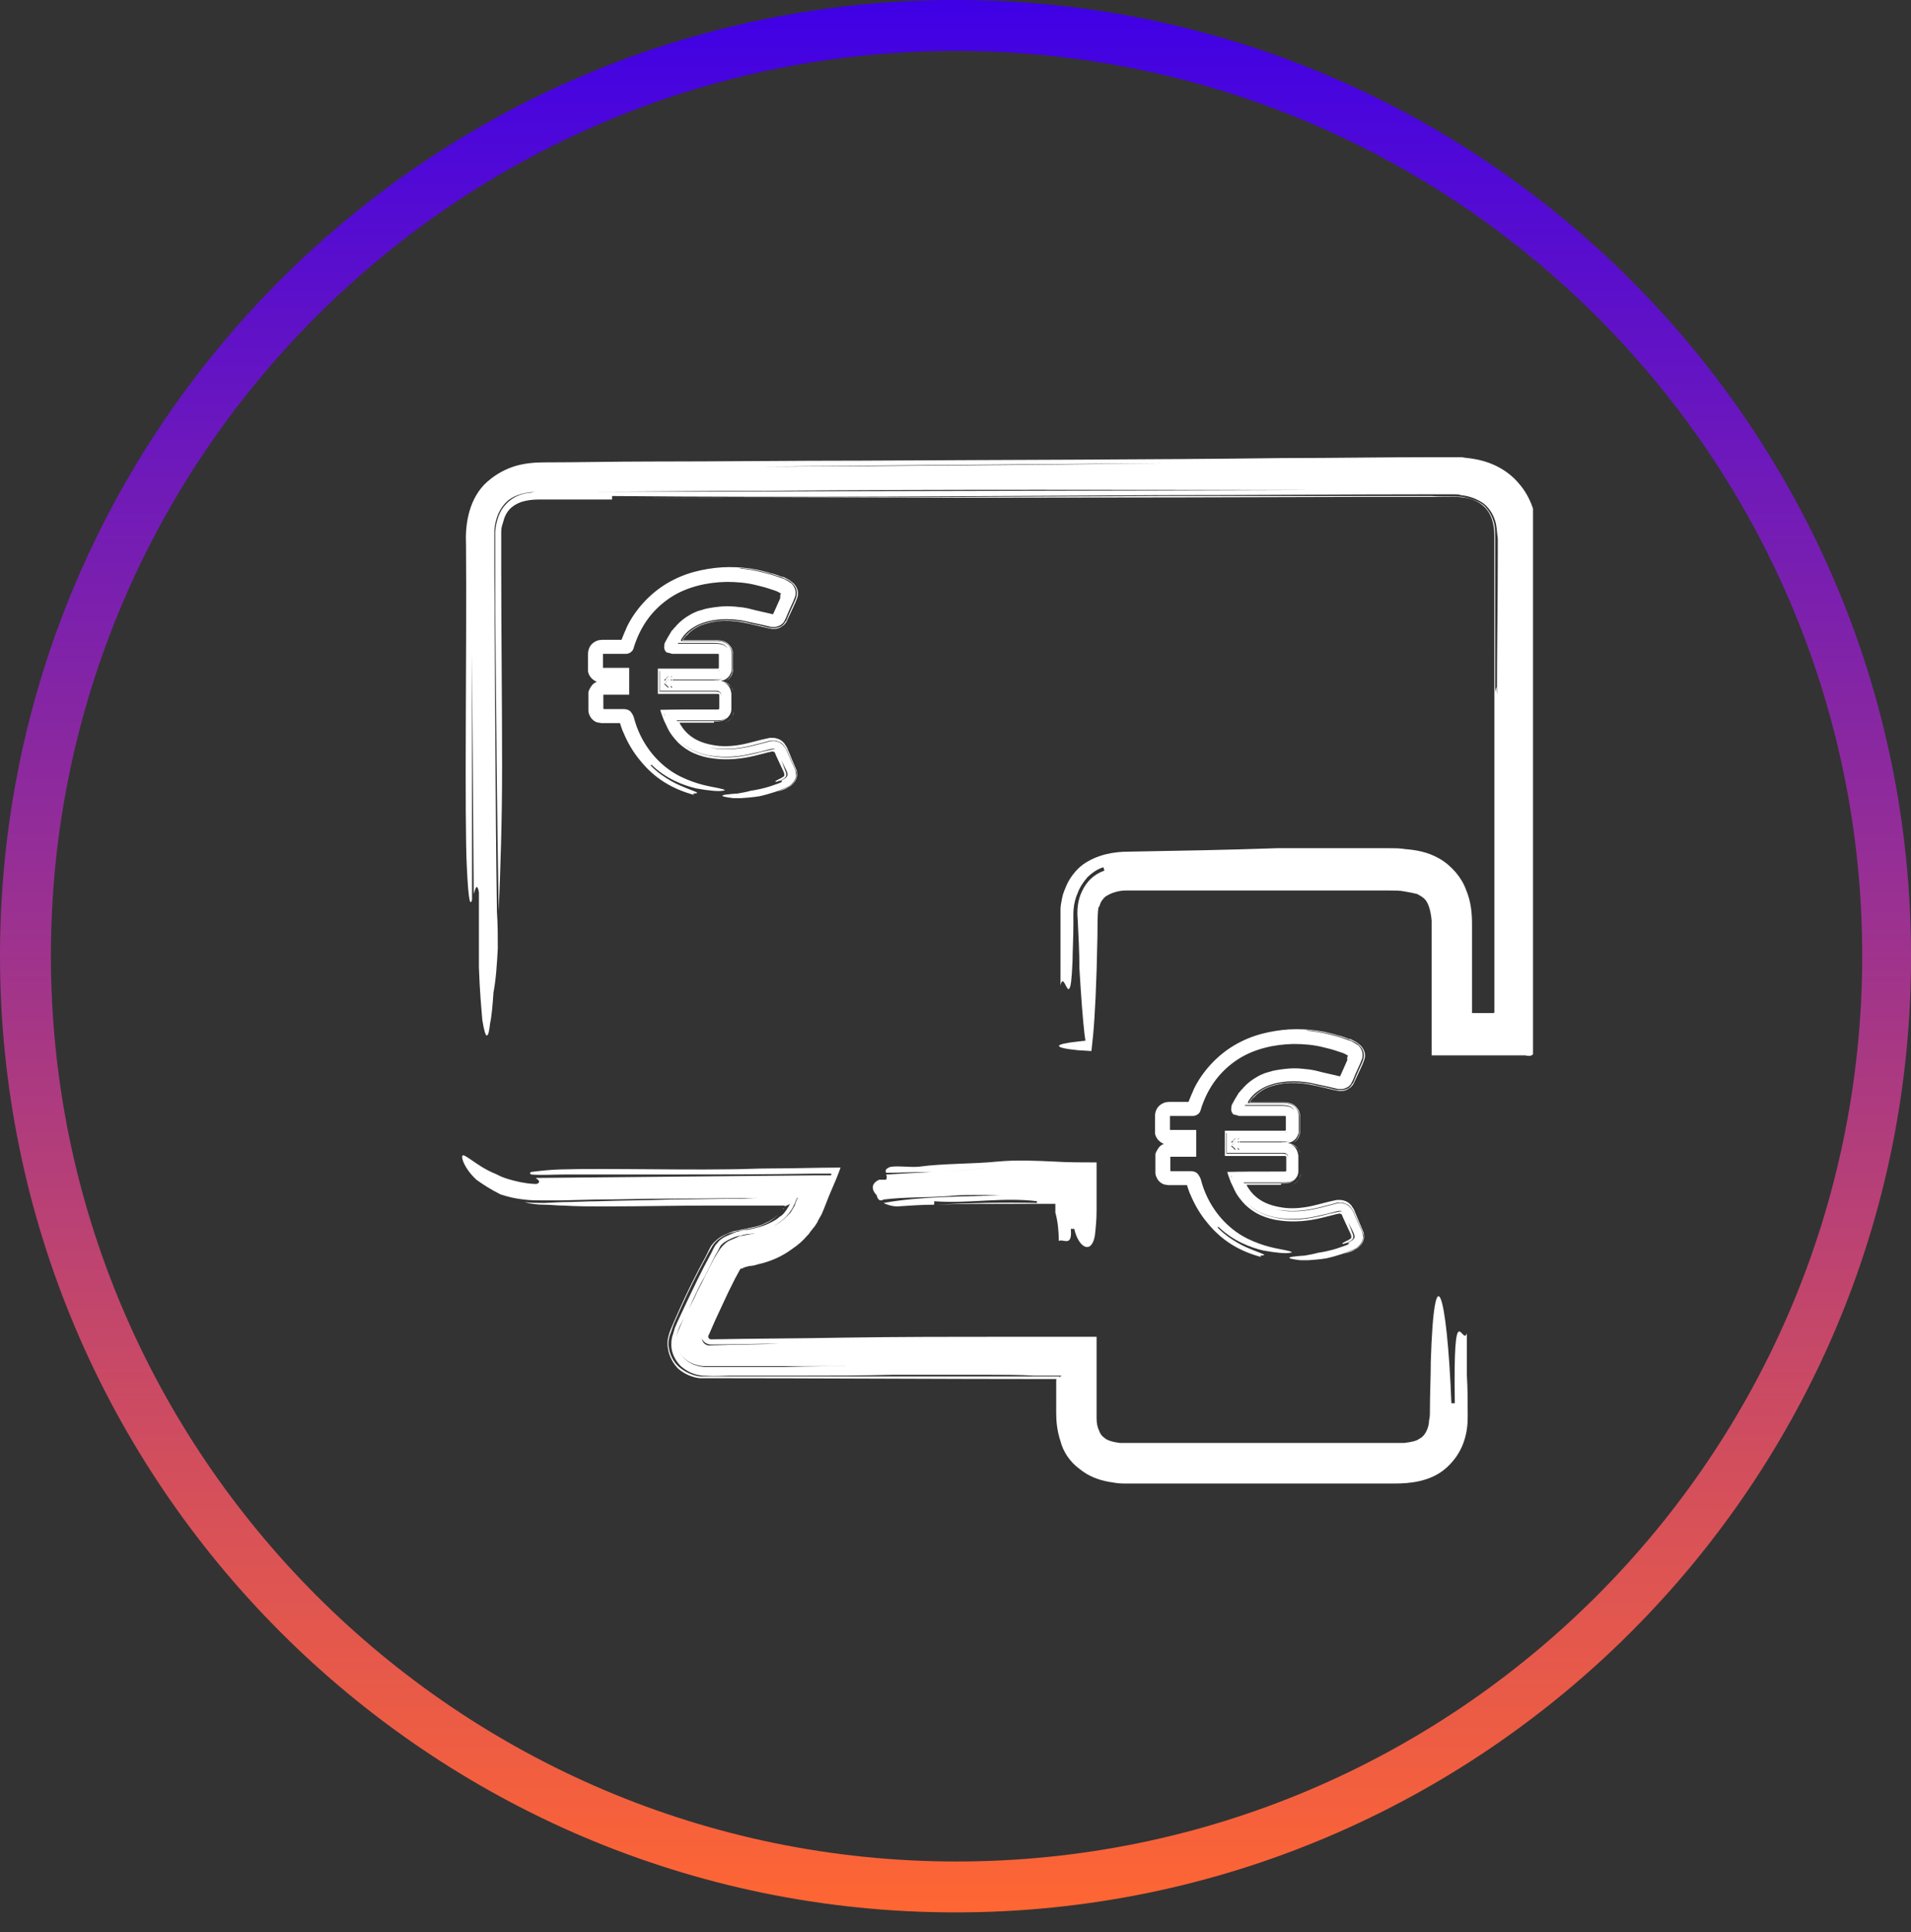
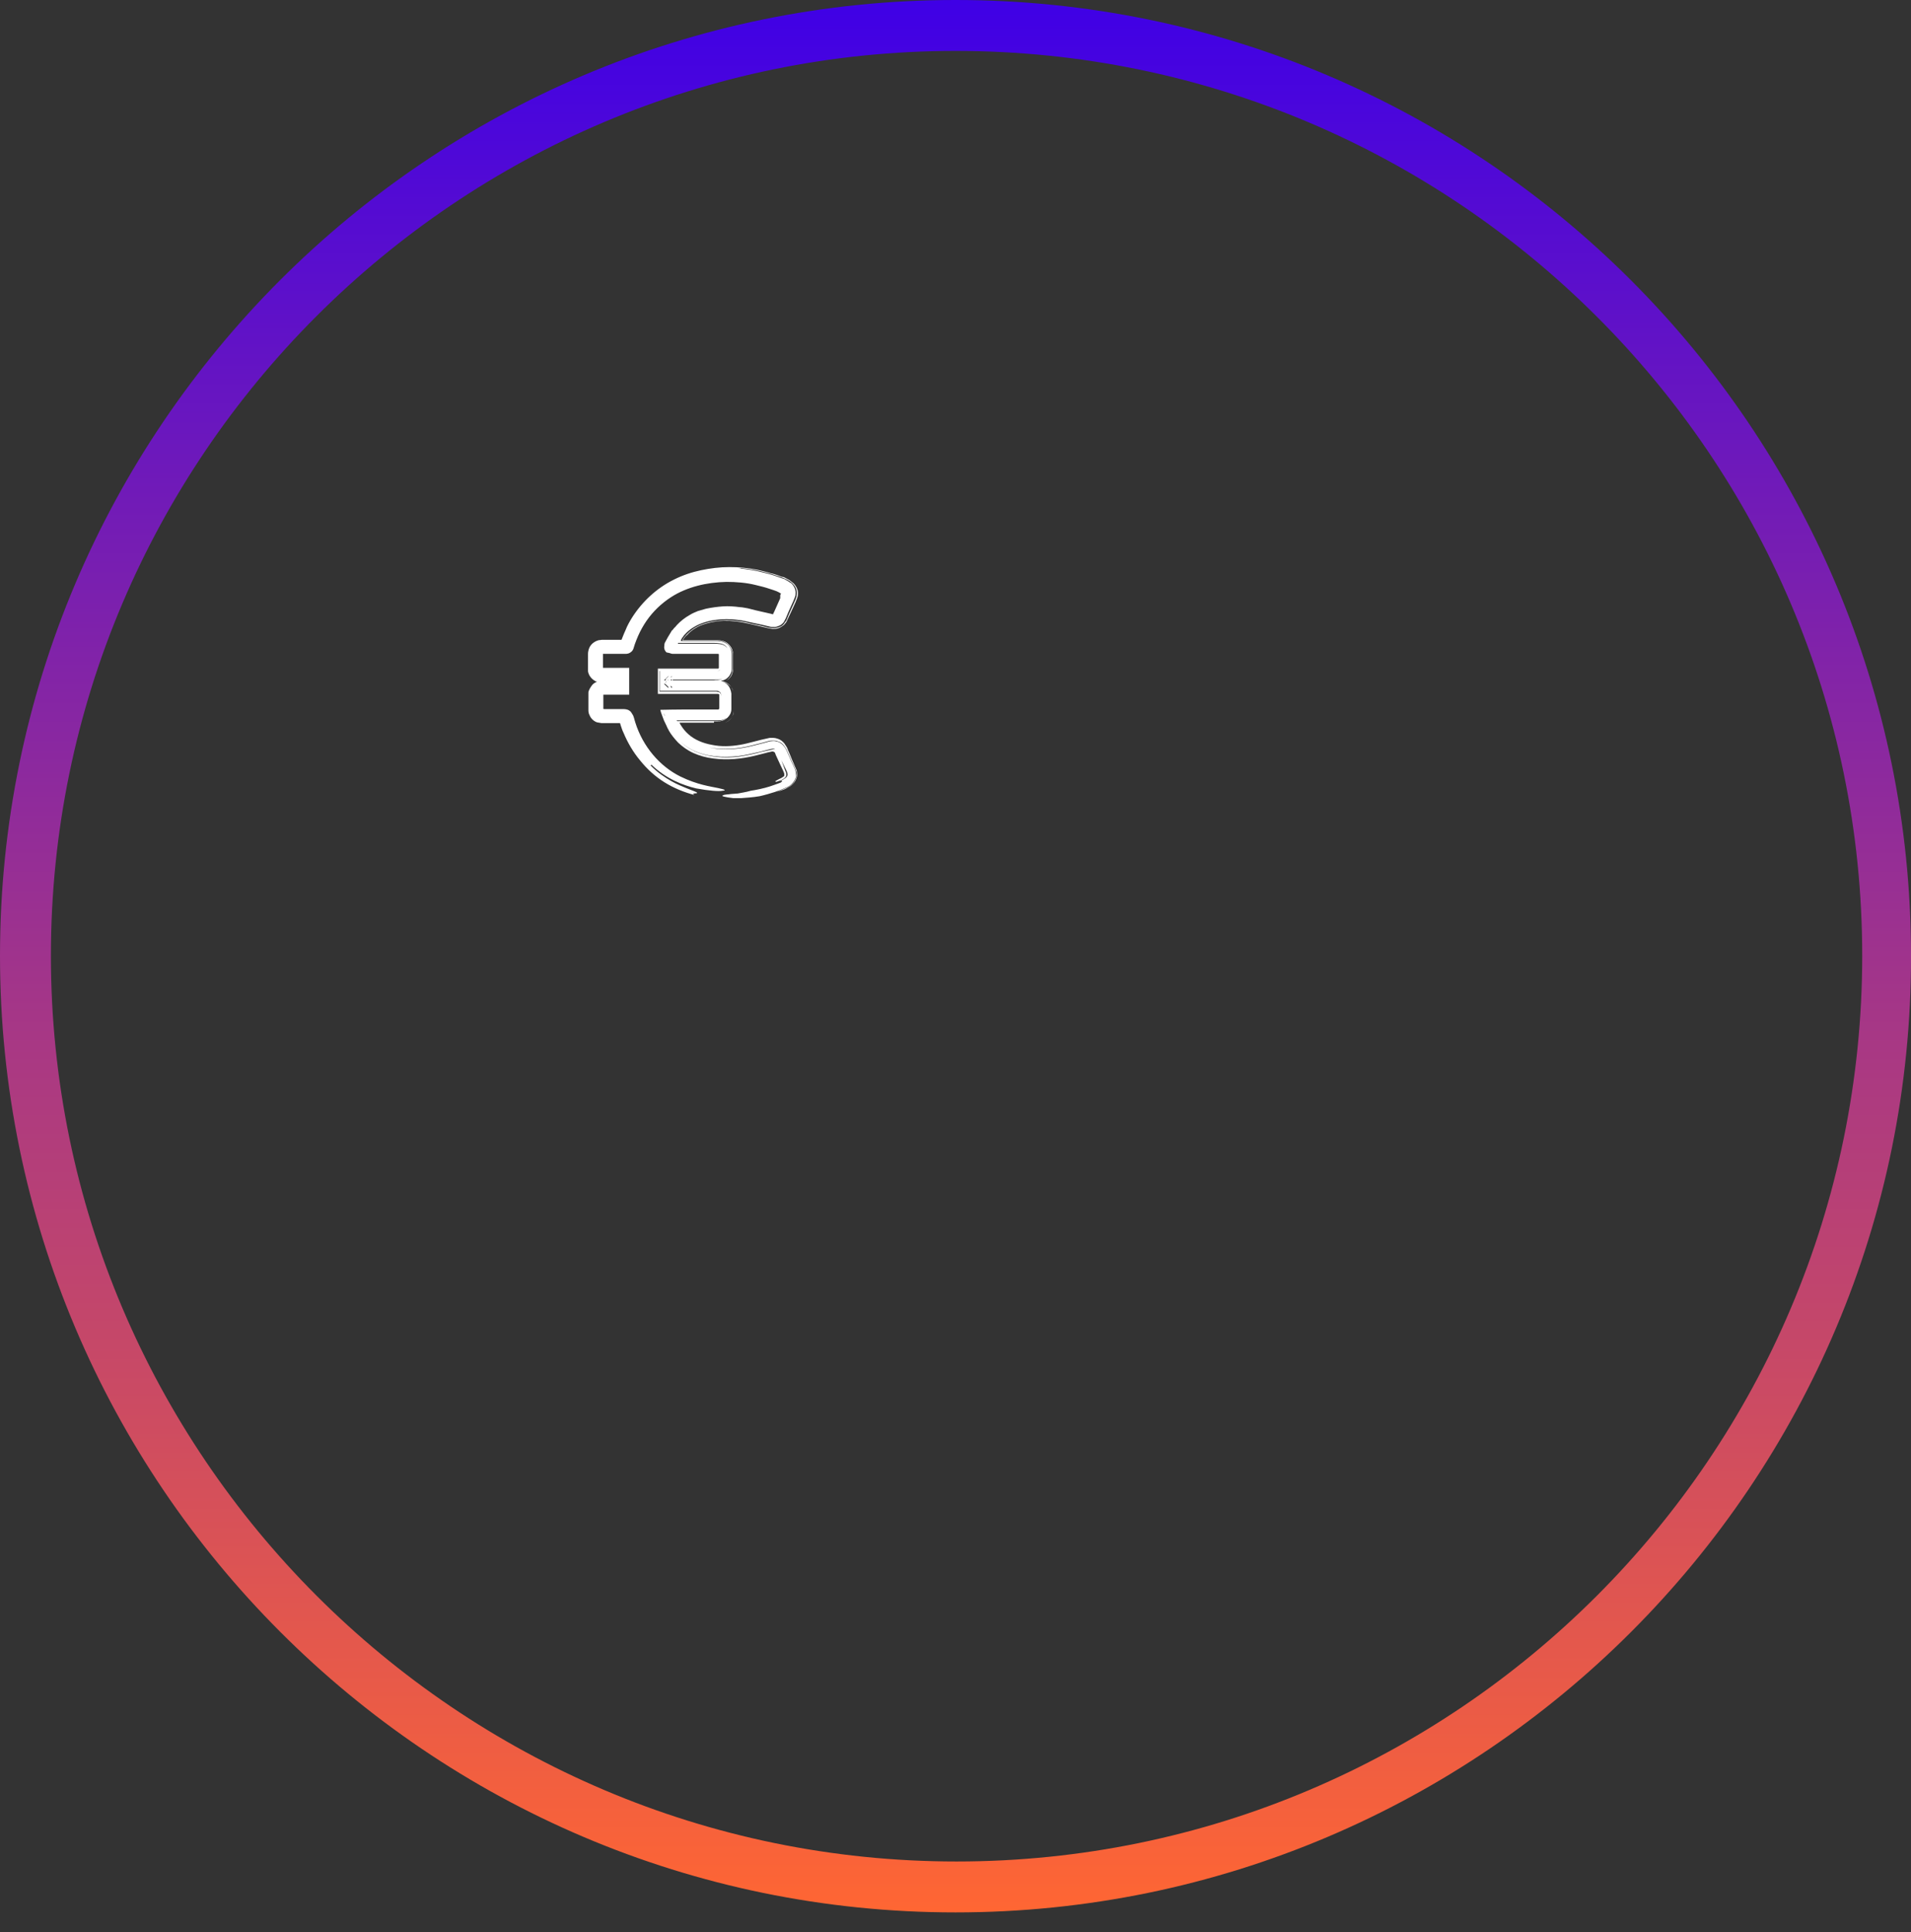
<svg xmlns="http://www.w3.org/2000/svg" width="91" height="92" viewBox="0 0 91 92" fill="none">
  <rect x="0" y="0" width="91" height="92" fill="#333333" stroke="none" />
  <path d="M45.5 91.05C20.402 91.05 0 70.598 0 45.5C0 20.402 20.402 0 45.5 0C70.598 0 91 20.402 91 45.5C91.05 70.598 70.598 91.05 45.5 91.05ZM45.5 2.424C21.765 2.424 2.424 21.765 2.424 45.5C2.424 69.235 21.765 88.626 45.55 88.626C69.336 88.626 88.677 69.285 88.677 45.5C88.677 21.715 69.285 2.424 45.5 2.424Z" fill="url(#paint0_linear_448_2857)" />
  <g clip-path="url(#clip0_448_2857)">
    <path d="M23.827 56.863C24.195 56.986 24.564 57.068 24.932 57.109C25.259 57.151 25.586 57.151 25.873 57.151H26.732L28.45 57.109C29.596 57.109 30.741 57.068 31.886 57.068C33.85 57.068 35.895 57.027 37.941 57.027H37.982V57.068L37.941 57.109L37.9 57.233C37.859 57.315 37.859 57.397 37.818 57.438C37.777 57.52 37.736 57.562 37.696 57.644C37.655 57.726 37.614 57.767 37.491 57.89C37.041 58.342 36.468 58.63 35.773 58.753L35.568 58.794C35.486 58.794 35.405 58.836 35.323 58.836C35.241 58.836 35.159 58.877 35.077 58.918C34.995 58.959 34.873 59 34.791 59.041C34.586 59.123 34.423 59.288 34.3 59.452L34.136 59.699L34.014 59.904C33.727 60.438 33.482 60.973 33.196 61.507C33.073 61.794 32.95 62.041 32.786 62.329L32.582 62.74L32.459 62.986C32.418 63.068 32.377 63.192 32.336 63.274C32.132 63.685 32.173 64.137 32.418 64.466C32.664 64.836 33.073 65 33.482 65.041H33.809H33.973H34.096H34.586H35.527C36.141 65.041 36.795 65.041 37.409 65.041C38.636 65.041 39.864 65.041 41.05 65.041C39.823 65.041 38.596 65.041 37.368 65.082C36.755 65.082 36.141 65.082 35.527 65.082H34.586H34.136H34.014H33.85H33.523C33.155 65.041 32.827 64.918 32.582 64.671C32.336 64.425 32.173 64.055 32.214 63.726C32.214 63.397 32.418 63.027 32.582 62.74L32.909 62.082C33.114 61.63 33.318 61.178 33.564 60.767L33.891 60.109L34.055 59.781L34.177 59.575C34.218 59.493 34.259 59.411 34.3 59.329C34.423 59.164 34.586 59.082 34.75 59C34.914 58.918 35.118 58.836 35.241 58.836C35.364 58.794 35.568 58.753 35.65 58.753C35.773 58.753 35.855 58.712 35.977 58.712C36.386 58.63 36.755 58.466 37.082 58.219C37.245 58.096 37.409 57.973 37.532 57.808C37.614 57.726 37.614 57.685 37.655 57.644C37.696 57.603 37.696 57.562 37.736 57.52C37.777 57.438 37.818 57.356 37.859 57.274L37.9 57.151L37.941 57.068C37.941 57.068 37.982 57.027 37.941 57.027H37.164C36.591 57.027 35.977 57.027 35.405 57.068C34.218 57.068 33.073 57.109 31.927 57.109C30.782 57.151 29.636 57.151 28.491 57.192C27.918 57.192 27.346 57.233 26.773 57.233L25.914 57.274C25.627 57.274 25.3 57.274 24.973 57.233C25.259 57.315 25.586 57.356 25.914 57.356C26.2 57.356 26.527 57.397 26.814 57.397C27.468 57.438 28.123 57.438 28.859 57.438C30.536 57.438 32.214 57.397 33.891 57.397C34.709 57.397 35.568 57.397 36.386 57.397C36.755 57.397 37.368 57.397 37.245 57.397H37.368V57.438C37.45 57.397 37.573 57.356 37.614 57.315C37.573 57.438 37.491 57.52 37.45 57.603L37.327 57.767C37.245 57.849 37.205 57.89 37.123 57.931C37 58.055 36.836 58.137 36.673 58.219C36.346 58.383 36.018 58.466 35.609 58.548C35.486 58.548 35.323 58.589 35.159 58.63C35.077 58.63 35.036 58.671 34.914 58.712C34.832 58.753 34.709 58.794 34.627 58.836C34.423 58.918 34.259 59.041 34.136 59.205C34.055 59.288 34.014 59.37 33.973 59.452L33.85 59.699C33.4 60.52 32.991 61.383 32.582 62.246L32.255 62.945L32.132 63.233L32.05 63.52C31.968 63.726 31.968 63.89 31.968 64.055C31.968 64.425 32.173 64.794 32.418 65.041C32.705 65.288 33.032 65.452 33.441 65.493C34.177 65.534 34.382 65.493 34.791 65.493H35.895H38.105C39.577 65.493 41.05 65.493 42.523 65.452C43.995 65.452 45.468 65.452 46.982 65.452C47.718 65.452 48.495 65.452 49.232 65.493C49.6 65.493 49.927 65.493 50.295 65.493H50.459C50.5 65.493 50.582 65.493 50.541 65.534C50.5 65.452 50.5 65.575 50.459 65.575C50.418 65.616 50.459 65.575 50.377 65.616C50.459 65.616 50.459 65.616 50.459 65.575C50.459 65.534 50.459 65.534 50.418 65.534H50.377H50.295C49.927 65.534 49.559 65.534 49.191 65.534C48.455 65.534 47.677 65.534 46.941 65.534C45.468 65.534 43.955 65.534 42.482 65.534C41.009 65.534 39.536 65.534 38.064 65.534H35.855H34.75C34.341 65.534 34.136 65.534 33.359 65.534C32.991 65.493 32.623 65.329 32.336 65.082C32.05 64.836 31.886 64.466 31.846 64.137C31.805 63.973 31.846 63.767 31.886 63.603C31.968 63.397 32.009 63.233 32.091 63.027L32.418 62.288C32.786 61.466 33.196 60.644 33.645 59.822C33.686 59.74 33.727 59.657 33.85 59.452C33.932 59.288 34.055 59.123 34.218 59C34.382 58.877 34.586 58.753 34.75 58.712C34.791 58.712 34.832 58.671 34.914 58.671L35.036 58.63C35.118 58.589 35.2 58.589 35.241 58.589C35.323 58.589 35.405 58.548 35.446 58.548L35.609 58.507C35.691 58.507 35.773 58.466 35.855 58.466C36.018 58.425 36.182 58.383 36.346 58.301C36.673 58.178 36.918 57.973 37.164 57.726L37.245 57.644C37.286 57.603 37.245 57.644 37.286 57.603C37.286 57.603 37.286 57.603 37.286 57.562C37.286 57.562 37.286 57.52 37.327 57.52C37.327 57.52 37.327 57.562 37.286 57.562V57.603C37.286 57.603 37.286 57.603 37.245 57.644L37.164 57.726C36.918 57.973 36.673 58.137 36.386 58.26C36.223 58.342 36.059 58.383 35.895 58.425C35.814 58.425 35.732 58.466 35.65 58.466L35.527 58.507C35.446 58.507 35.364 58.548 35.282 58.548C35.118 58.589 34.995 58.589 34.791 58.671C34.586 58.753 34.382 58.836 34.218 58.959C34.055 59.082 33.891 59.246 33.809 59.411L33.686 59.657L33.605 59.822C33.155 60.644 32.745 61.466 32.377 62.288L32.05 63.027C31.886 63.397 31.723 63.808 31.805 64.178C31.846 64.548 32.05 64.918 32.295 65.164C32.582 65.411 32.95 65.575 33.318 65.616C38.964 65.616 44.568 65.657 50.255 65.657H50.295C50.336 65.657 50.295 65.699 50.295 65.699V66.192V67.26C50.295 67.671 50.336 68.123 50.5 68.616C50.623 69.109 50.95 69.603 51.4 69.931C51.85 70.301 52.341 70.466 52.791 70.548C53.036 70.589 53.241 70.63 53.486 70.63C53.732 70.63 53.855 70.63 54.059 70.63H55.123C57.986 70.63 60.891 70.63 63.836 70.63C64.491 70.63 65.8 70.63 66.455 70.63C67.109 70.63 68.132 70.548 68.868 69.89C69.236 69.562 69.523 69.151 69.686 68.699C69.85 68.246 69.891 67.836 69.891 67.466C69.891 66.808 69.891 66.109 69.85 65.452C69.85 64.794 69.85 64.137 69.85 63.479C69.645 64.137 69.195 61.507 69.277 66.808C69.236 66.808 69.155 66.808 69.114 66.808C68.909 61.507 68.296 59.534 68.132 64.836C68.132 65.575 68.091 66.356 68.091 67.137C68.091 67.342 68.091 67.466 68.05 67.63C68.05 67.794 68.009 67.918 67.968 68.041C67.886 68.246 67.764 68.411 67.6 68.493C67.436 68.616 67.191 68.657 66.864 68.699C66.782 68.699 66.7 68.699 66.618 68.699H66.291C66.086 68.699 65.841 68.699 65.636 68.699C64.736 68.699 63.877 68.699 62.936 68.699C61.136 68.699 59.255 68.699 57.414 68.699C56.473 68.699 55.573 68.699 54.632 68.699H53.936C53.691 68.699 53.446 68.699 53.323 68.699C52.995 68.657 52.709 68.575 52.586 68.452C52.464 68.37 52.382 68.246 52.341 68.123C52.259 67.959 52.218 67.753 52.218 67.507V65.37V64.383V63.89C52.218 63.808 52.218 63.726 52.218 63.644H51.973H50.05H48.086C45.468 63.644 42.809 63.644 40.191 63.685C38.105 63.726 35.977 63.726 33.85 63.767C33.809 63.767 33.727 63.726 33.727 63.644V63.603L33.768 63.52L34.055 62.863C34.259 62.411 34.464 62 34.668 61.548L34.995 60.89L35.241 60.438L35.282 60.397H35.323C35.323 60.397 35.364 60.397 35.405 60.356L35.527 60.315L35.691 60.274C35.814 60.274 35.977 60.233 36.1 60.192C36.673 60.068 37.245 59.822 37.736 59.452C37.982 59.288 38.227 59.082 38.432 58.836L38.514 58.753L38.596 58.63C38.677 58.548 38.718 58.466 38.8 58.383C38.841 58.301 38.923 58.219 38.964 58.096L39.127 57.808C39.291 57.438 39.414 57.068 39.577 56.699L39.823 56.123C39.905 55.918 39.986 55.712 40.027 55.589C38.882 55.589 37.777 55.63 36.673 55.63C35.977 55.63 35.323 55.671 34.627 55.671C32.009 55.712 27.386 55.589 26.077 55.712C25.586 55.753 25.382 55.794 25.3 55.794C25.218 55.836 25.218 55.877 25.3 55.918C25.791 55.959 26.364 55.918 26.895 55.918H28.532C29.596 55.918 30.7 55.918 31.764 55.918C34.096 55.918 36.386 55.918 38.718 55.877H39.577C39.618 55.918 39.536 56 39.536 56.082L39.455 56.329L39.25 56.822C39.127 57.151 39.005 57.438 38.841 57.767C38.759 57.931 38.677 58.055 38.555 58.219C38.432 58.342 38.309 58.507 38.227 58.589C38.023 58.794 37.818 59 37.614 59.164C37.164 59.493 36.632 59.699 36.1 59.822C35.486 59.945 35.2 59.945 35.077 60.151L34.791 60.685L34.464 61.342C34.259 61.753 34.055 62.205 33.85 62.657L33.564 63.315C33.523 63.438 33.482 63.52 33.441 63.644C33.4 63.849 33.645 64.014 33.85 64.014C34.955 64.014 36.018 63.973 37.123 63.973C36.018 64.014 34.955 64.014 33.85 64.055C33.645 64.096 33.4 63.931 33.441 63.685C33.482 63.562 33.523 63.479 33.564 63.397L33.85 62.74C34.055 62.288 34.259 61.877 34.464 61.425L34.791 60.767L35.077 60.192C35.241 59.986 35.446 59.986 36.1 59.863C36.632 59.74 37.164 59.534 37.614 59.205C37.859 59.041 38.064 58.877 38.268 58.671C38.35 58.589 38.473 58.425 38.596 58.301C38.718 58.137 38.8 58.014 38.882 57.849C39.045 57.562 39.168 57.233 39.291 56.904L39.495 56.411L39.577 56.164C39.618 56.082 39.659 56 39.618 55.959C39.332 55.959 39.045 55.959 38.759 55.959C34.341 56 29.923 56.041 25.505 56.082C25.627 56.164 25.791 56.288 25.546 56.37C25.546 56.37 25.218 56.37 24.809 56.288C24.4 56.205 23.95 56.082 23.664 55.918C23.05 55.671 22.682 55.383 22.436 55.219C22.191 55.055 22.068 54.973 22.027 55.014C21.945 55.096 22.109 55.63 22.682 56.164C22.968 56.37 23.336 56.616 23.827 56.863Z" fill="white" />
-     <path d="M23.705 45.151C23.705 44.575 23.705 44 23.664 43.425C23.582 38.082 23.582 32.74 23.541 27.274V26.247C23.541 25.918 23.541 25.548 23.541 25.26C23.582 24.685 23.787 24.192 24.155 23.863C24.523 23.534 25.096 23.411 25.709 23.411C26.405 23.411 27.1 23.411 27.796 23.411C30.618 23.411 33.482 23.37 36.468 23.37C44.732 23.288 54.182 23.329 62.446 23.329C52.627 23.37 42.605 23.37 32.664 23.411C31.436 23.411 30.168 23.411 28.941 23.411H27.1H26.159H25.709C25.587 23.411 25.423 23.411 25.3 23.452C24.768 23.493 24.359 23.699 24.073 24.027C23.787 24.315 23.623 24.808 23.582 25.301C23.582 25.425 23.582 25.548 23.582 25.712V26.164V27.069C23.582 27.685 23.582 28.301 23.582 28.918C23.623 33.808 23.664 38.657 23.746 43.383C23.827 41.452 23.909 39.192 23.909 36.52C23.909 33.315 23.868 30.151 23.868 26.986V25.794C23.868 25.589 23.868 25.425 23.868 25.301C23.868 25.137 23.909 25.014 23.95 24.89C24.073 24.356 24.359 24.069 24.809 23.904C25.055 23.822 25.341 23.781 25.668 23.781H26.814C27.591 23.781 28.368 23.781 29.146 23.781C29.146 23.74 29.146 23.657 29.146 23.616C38.023 23.699 46.573 23.616 55.123 23.575C59.418 23.575 63.673 23.534 68.009 23.534H68.827H69.237C69.359 23.534 69.482 23.534 69.564 23.575C70.014 23.616 70.382 23.781 70.668 23.986C70.955 24.233 71.159 24.562 71.241 24.973C71.282 25.178 71.282 25.384 71.323 25.63V26.452C71.323 28.63 71.282 30.849 71.282 33.069C71.241 32.452 71.241 32.822 71.2 32.945C71.2 30.767 71.2 28.589 71.2 26.411V25.589C71.2 25.384 71.2 25.178 71.159 24.973C71.077 24.603 70.914 24.315 70.668 24.069C70.423 23.863 70.055 23.74 69.646 23.657C69.277 23.616 68.664 23.657 68.173 23.616C63.918 23.616 59.705 23.616 55.491 23.616C47.064 23.657 38.636 23.699 29.923 23.699C41.746 23.699 53.364 23.699 65.023 23.657C66.455 23.657 67.927 23.657 69.359 23.657C70.546 23.699 71.159 24.315 71.159 25.507C71.159 28.425 71.159 31.384 71.159 34.342C71.159 37.301 71.159 40.26 71.159 43.219C71.159 44.699 71.159 46.178 71.159 47.699V48.192C71.159 48.233 71.118 48.233 71.077 48.233H70.096C70.096 47.699 70.096 47.164 70.096 46.589V45.315V44.699V44.37V44C70.096 43.507 70.055 42.931 69.809 42.356C69.605 41.781 69.114 41.205 68.541 40.877C67.968 40.548 67.396 40.466 66.905 40.425C66.659 40.383 66.414 40.383 66.168 40.383H65.514C64.327 40.383 61.996 40.383 60.809 40.383C58.437 40.466 56.105 40.507 53.732 40.548C53.077 40.548 52.259 40.671 51.564 41.164C51.236 41.411 50.95 41.781 50.786 42.151C50.705 42.356 50.623 42.52 50.582 42.726C50.541 42.931 50.5 43.137 50.5 43.301C50.5 43.671 50.5 43.959 50.5 44.246V45.151V46.918C50.623 46.342 50.786 47.205 50.909 47.082C50.991 47 51.032 46.671 51.073 45.767C51.073 45.315 51.114 44.699 51.114 43.918C51.114 43.548 51.073 43.055 51.318 42.52C51.4 42.274 51.564 42.027 51.768 41.781C51.973 41.575 52.259 41.37 52.546 41.288C52.546 41.329 52.587 41.411 52.587 41.452C52.096 41.616 51.727 41.986 51.523 42.438C51.318 42.849 51.277 43.342 51.318 43.753C51.359 44.575 51.4 45.356 51.4 46.096C51.482 47.493 51.564 48.562 51.646 49.26L51.687 49.548L51.318 49.589C50.173 49.712 50.091 49.877 51.318 50L51.973 50.041L52.055 49.26C52.136 48.397 52.218 46.877 52.259 44.575C52.259 44.123 52.259 43.548 52.3 43.26C52.3 43.219 52.3 43.178 52.341 43.178L52.382 43.055C52.423 42.973 52.423 42.931 52.464 42.89C52.546 42.767 52.627 42.685 52.709 42.644C52.914 42.52 53.241 42.397 53.609 42.397C54.141 42.397 54.632 42.397 55.164 42.397C57.291 42.397 59.541 42.397 61.791 42.397C62.937 42.397 64.082 42.397 65.268 42.397C65.555 42.397 65.841 42.397 66.127 42.397C66.414 42.397 66.659 42.397 66.864 42.438C67.109 42.479 67.314 42.52 67.477 42.562C67.641 42.644 67.764 42.726 67.846 42.808C68.009 42.973 68.132 43.342 68.173 43.836C68.173 43.959 68.173 44.082 68.173 44.205V44.657V45.603C68.173 46.219 68.173 46.836 68.173 47.452C68.173 48.397 68.173 49.301 68.173 50.246H70.505H71.323C71.773 50.246 72.182 50.246 72.632 50.246C73.246 50.411 73.041 49.753 73.082 49.383C73.082 49.178 73.123 48.973 73.123 48.726V48.151V46.794C73.123 44.986 73.123 43.178 73.164 41.37C73.164 36.603 73.205 31.877 73.205 27.151V26.247V25.794V25.589V25.301C73.164 24.562 72.918 23.699 72.346 23.041C71.773 22.342 70.955 21.973 70.177 21.849C69.973 21.808 69.809 21.808 69.605 21.767C69.4 21.767 69.237 21.767 69.114 21.767H68.214C65.841 21.767 63.509 21.808 61.136 21.808C54.632 21.89 47.841 21.89 41.05 21.931C37.655 21.931 34.259 21.973 30.905 21.973C29.227 21.973 27.55 22.014 25.914 22.014C25.464 22.014 24.932 22.055 24.441 22.219C23.95 22.384 23.459 22.671 23.05 23.082C22.273 23.904 22.15 25.096 22.191 25.918C22.232 30.685 22.109 38.986 22.232 41.329C22.314 43.014 22.396 43.096 22.477 42.849C22.477 38.945 22.477 35.041 22.477 31.178C22.477 30.192 22.477 29.247 22.477 28.26V26.822V26.082C22.477 25.836 22.477 25.589 22.477 25.342C22.518 24.808 22.641 24.233 22.927 23.74C23.214 23.247 23.705 22.836 24.236 22.63C24.768 22.425 25.3 22.342 25.832 22.342H27.264C36.632 22.178 46.041 22.137 55.409 22.055C46.246 22.178 36.796 22.219 27.264 22.26H25.832C25.3 22.26 24.768 22.342 24.236 22.548C23.705 22.753 23.255 23.164 22.927 23.657C22.641 24.151 22.518 24.726 22.477 25.219V25.63V26V26.74V28.178V31.055L22.559 42.562C22.641 42.274 22.723 42.027 22.805 42.479C22.805 42.479 22.805 44.863 22.805 46.055C22.846 47.246 22.927 48.069 22.968 48.562C23.05 49.096 23.132 49.301 23.173 49.301C23.255 49.301 23.296 49.096 23.337 48.726C23.418 48.356 23.459 47.822 23.5 47.246C23.623 46.589 23.664 45.89 23.705 45.151Z" fill="white" />
-     <path d="M41.909 57.151C41.95 57.151 42.032 57.151 42.073 57.11C43.055 56.986 44.077 57.027 45.182 56.945C45.959 56.863 46.859 56.904 47.636 56.904C45.796 56.986 43.873 56.945 42.073 57.274C42.236 57.356 42.482 57.438 42.727 57.438C43.341 57.397 43.914 57.356 44.486 57.356C44.486 57.315 44.486 57.233 44.486 57.192C46.164 57.315 47.718 56.986 49.396 57.192C49.355 57.233 49.355 57.233 49.396 57.274C49.396 57.315 49.396 57.315 49.314 57.315C49.437 57.315 49.437 57.315 49.396 57.274C47.759 57.233 46.205 57.274 44.568 57.356C45.673 57.315 46.777 57.315 47.882 57.315C48.414 57.315 48.986 57.315 49.559 57.315H49.968H50.173H50.255V57.397C50.255 57.479 50.255 57.644 50.255 57.726C50.377 58.178 50.418 58.63 50.418 59.082C50.623 58.959 51.073 59.411 50.991 58.507C51.032 58.507 51.114 58.507 51.155 58.507C51.359 59.411 51.973 59.74 52.136 58.836C52.177 58.466 52.218 58.096 52.218 57.644C52.218 56.904 52.218 56.123 52.218 55.343C51.523 55.343 50.827 55.343 50.173 55.301C49.273 55.26 48.414 55.219 47.514 55.301C46.286 55.425 44.937 55.384 43.75 55.548C43.3 55.589 42.523 55.466 42.318 55.589C42.155 55.671 42.155 55.753 42.196 55.836C42.932 55.836 43.627 55.794 44.364 55.794C45.264 55.753 46.123 55.712 47.023 55.589C46.164 55.712 45.264 55.753 44.364 55.794C43.668 55.836 42.932 55.877 42.196 55.918C42.236 56 42.236 56.082 42.196 56.164C42.196 56.164 41.991 56.164 41.868 56.164C41.418 56.37 41.541 56.699 41.746 56.904C41.786 57.069 41.827 57.11 41.909 57.151Z" fill="white" />
  </g>
  <g clip-path="url(#clip1_448_2857)">
    <path d="M36.173 37.907C36.423 37.852 36.673 37.778 36.904 37.704C37.077 37.648 37.25 37.574 37.423 37.5C37.519 37.463 37.635 37.407 37.731 37.296C37.827 37.185 37.904 37.056 37.904 36.907C37.904 36.759 37.865 36.63 37.827 36.556L37.712 36.315L37.5 35.833C37.462 35.759 37.442 35.685 37.365 35.574C37.288 35.463 37.173 35.352 37.038 35.315C36.962 35.296 36.904 35.278 36.827 35.278C36.75 35.278 36.692 35.296 36.654 35.296L36.385 35.37C36.019 35.463 35.692 35.556 35.346 35.611C35 35.667 34.654 35.685 34.327 35.667C33.981 35.648 33.654 35.574 33.346 35.444C33.038 35.315 32.769 35.13 32.558 34.87C32.5 34.815 32.462 34.741 32.404 34.667L32.346 34.556L32.308 34.481C32.288 34.444 32.269 34.407 32.269 34.389L32.25 34.333L32.231 34.315C32.231 34.315 32.212 34.296 32.231 34.296C32.538 34.296 32.865 34.296 33.173 34.296C33.385 34.296 33.596 34.296 33.827 34.296H34.154C34.212 34.296 34.308 34.296 34.385 34.278C34.462 34.259 34.538 34.222 34.615 34.167C34.75 34.056 34.808 33.889 34.808 33.741V33.426C34.808 33.315 34.808 33.222 34.808 33.093C34.808 32.944 34.75 32.759 34.615 32.667C34.558 32.611 34.462 32.574 34.385 32.556C34.308 32.537 34.212 32.537 34.154 32.537H33.827C33.596 32.537 33.385 32.537 33.154 32.537C32.673 32.537 32.173 32.537 31.673 32.556L31.865 32.741C31.865 32.556 31.865 32.352 31.865 32.167L31.673 32.352C32.231 32.352 32.808 32.352 33.385 32.352H33.827H34.038C34.115 32.352 34.173 32.352 34.288 32.352C34.404 32.333 34.5 32.315 34.577 32.241C34.654 32.185 34.712 32.074 34.731 31.982C34.75 31.87 34.75 31.778 34.75 31.722V31.518V31.315V31.204C34.75 31.167 34.75 31.111 34.731 31.056C34.712 30.963 34.654 30.852 34.577 30.796C34.5 30.722 34.404 30.685 34.288 30.667C34.173 30.648 34.096 30.648 34.038 30.648H33.827H33.385C33.115 30.648 32.827 30.648 32.558 30.648H32.346H32.288C32.269 30.648 32.288 30.611 32.288 30.611C32.308 30.574 32.327 30.556 32.327 30.518C32.346 30.482 32.365 30.444 32.385 30.407L32.423 30.352C32.442 30.333 32.462 30.296 32.481 30.259L32.423 30.333L32.385 30.389C32.365 30.426 32.346 30.463 32.327 30.482C32.308 30.518 32.288 30.537 32.288 30.574C32.288 30.593 32.269 30.611 32.288 30.611H32.346H32.558H33.385H33.808H34.019C34.096 30.611 34.154 30.611 34.269 30.63C34.385 30.648 34.481 30.685 34.558 30.759C34.635 30.833 34.692 30.926 34.712 31.037C34.731 31.093 34.731 31.148 34.731 31.185V31.296V31.5V31.704C34.731 31.759 34.731 31.852 34.712 31.963C34.692 32.074 34.635 32.167 34.558 32.241C34.481 32.315 34.365 32.352 34.25 32.37C34.135 32.389 34.077 32.37 34 32.389H33.788H33.346H31.615L31.827 32.185V32.759L31.615 32.556H33.288H34.135C34.231 32.556 34.346 32.574 34.442 32.611C34.538 32.648 34.615 32.722 34.673 32.833C34.731 32.926 34.75 33.037 34.75 33.13C34.75 33.222 34.75 33.278 34.75 33.333V33.741C34.75 33.833 34.731 33.944 34.692 34.037C34.654 34.13 34.577 34.222 34.481 34.259C34.385 34.315 34.269 34.333 34.173 34.333H33.962H33.538C33.096 34.333 32.654 34.333 32.231 34.333C32.212 34.333 32.231 34.352 32.231 34.352V34.37L32.25 34.426C32.269 34.463 32.269 34.481 32.288 34.519C32.288 34.519 32.346 34.63 32.385 34.685C32.423 34.759 32.481 34.815 32.538 34.889C32.75 35.13 33 35.333 33.308 35.444C33.615 35.574 33.942 35.63 34.288 35.648C34.635 35.667 34.962 35.648 35.308 35.593C35.654 35.537 35.981 35.444 36.346 35.352L36.615 35.278C36.673 35.259 36.731 35.259 36.808 35.259C36.885 35.259 36.962 35.259 37.038 35.296C37.192 35.333 37.308 35.444 37.385 35.574C37.462 35.685 37.481 35.759 37.519 35.833L37.731 36.315L37.846 36.556C37.865 36.593 37.885 36.648 37.904 36.704C37.923 36.759 37.942 36.833 37.923 36.907C37.923 37.056 37.846 37.204 37.75 37.315C37.635 37.426 37.519 37.481 37.423 37.519C37.25 37.593 37.077 37.667 36.904 37.722C37 37.685 37.115 37.667 37.212 37.63C37.269 37.611 37.308 37.593 37.365 37.574L37.442 37.537C37.481 37.519 37.5 37.5 37.538 37.481C37.673 37.426 37.865 37.259 37.923 37.056C37.962 36.963 37.962 36.833 37.942 36.741C37.942 36.685 37.923 36.648 37.904 36.611L37.885 36.556L37.865 36.519C37.769 36.296 37.673 36.074 37.577 35.833C37.558 35.778 37.519 35.722 37.5 35.648C37.481 35.593 37.423 35.5 37.346 35.389C37.269 35.296 37.154 35.204 37.019 35.167C36.962 35.148 36.885 35.13 36.827 35.13C36.788 35.13 36.75 35.13 36.731 35.13C36.712 35.13 36.673 35.13 36.654 35.13C36.096 35.241 35.673 35.389 35.231 35.463C34.788 35.537 34.346 35.556 33.904 35.463C33.481 35.389 33.077 35.222 32.788 34.963C32.635 34.833 32.519 34.685 32.404 34.5L32.365 34.426V34.407H32.404H32.923C33.288 34.407 33.635 34.407 34 34.407C34 34.389 34 34.37 34 34.352H34.154C34.231 34.352 34.327 34.333 34.404 34.315C34.558 34.259 34.692 34.148 34.769 34C34.808 33.926 34.827 33.852 34.827 33.759C34.827 33.685 34.827 33.648 34.827 33.593V33.315V33.185C34.827 33.148 34.827 33.093 34.827 33.019C34.808 32.87 34.75 32.704 34.635 32.593C34.519 32.481 34.346 32.426 34.192 32.426C34.115 32.426 34.077 32.426 34.038 32.426H33.904C33.154 32.426 32.385 32.426 31.635 32.426L31.942 32.722V32.148L31.635 32.444C32.212 32.444 32.788 32.444 33.365 32.444H33.808H34.019C34.096 32.444 34.154 32.444 34.288 32.426C34.404 32.407 34.538 32.37 34.635 32.278C34.731 32.204 34.788 32.093 34.827 31.982C34.846 31.926 34.846 31.87 34.846 31.815V31.741V31.685V31.482V31.278V31.167C34.846 31.13 34.846 31.056 34.827 31C34.808 30.889 34.75 30.778 34.654 30.685C34.558 30.611 34.442 30.556 34.327 30.537C34.231 30.518 34.173 30.518 34.135 30.518H34.019H33.808H33.385H32.577H32.462H32.423C32.404 30.518 32.423 30.5 32.423 30.5L32.442 30.444C32.462 30.426 32.462 30.389 32.481 30.37L32.5 30.352L32.538 30.296C32.558 30.259 32.596 30.222 32.615 30.204C32.731 30.074 32.865 29.963 33.019 29.87C33.308 29.685 33.673 29.574 34.038 29.518C34.404 29.463 34.788 29.463 35.173 29.518C35.365 29.537 35.558 29.593 35.75 29.63L36.346 29.759L36.654 29.833C36.712 29.852 36.788 29.852 36.885 29.852C36.962 29.852 37.058 29.815 37.135 29.778C37.212 29.741 37.269 29.685 37.327 29.611C37.346 29.574 37.365 29.537 37.385 29.5L37.423 29.426L37.538 29.148L37.788 28.593L37.846 28.444C37.885 28.37 37.885 28.278 37.885 28.204C37.885 28.037 37.788 27.87 37.673 27.759C37.615 27.741 37.577 27.704 37.519 27.667C37.462 27.63 37.404 27.611 37.365 27.574C37.231 27.537 37.154 27.5 37.038 27.463C36.846 27.389 36.635 27.333 36.423 27.278C36 27.167 35.577 27.093 35.135 27.056C35.404 27.074 35.25 27.037 35.192 27.037C35.635 27.074 36.058 27.148 36.481 27.259C36.692 27.315 36.885 27.37 37.096 27.444L37.25 27.5C37.308 27.518 37.365 27.537 37.423 27.574C37.481 27.593 37.538 27.63 37.596 27.667C37.654 27.704 37.712 27.741 37.769 27.815C37.885 27.926 37.962 28.111 37.942 28.296C37.942 28.333 37.923 28.389 37.923 28.426C37.904 28.463 37.885 28.518 37.885 28.537L37.827 28.667L37.577 29.222L37.462 29.5L37.442 29.537C37.442 29.556 37.423 29.574 37.404 29.593C37.385 29.63 37.346 29.667 37.327 29.704C37.269 29.778 37.192 29.833 37.115 29.852C36.962 29.926 36.731 29.907 36.615 29.889L36.327 29.815L35.731 29.685C35.538 29.63 35.346 29.593 35.154 29.574C34.788 29.518 34.404 29.518 34.038 29.574C33.673 29.63 33.308 29.741 33.038 29.926C32.904 30.018 32.769 30.13 32.654 30.259C32.635 30.296 32.596 30.315 32.577 30.352L32.538 30.407C32.519 30.426 32.519 30.444 32.519 30.444L32.5 30.482V30.5H32.519H32.596H33.404H33.827H34.038H34.154C34.192 30.5 34.269 30.5 34.327 30.518C34.462 30.537 34.577 30.593 34.673 30.685C34.769 30.778 34.827 30.889 34.865 31.018C34.885 31.074 34.885 31.148 34.885 31.185V31.296V31.5V31.704V31.759V31.833C34.885 31.889 34.865 31.944 34.865 32.019C34.827 32.148 34.769 32.259 34.673 32.333C34.577 32.426 34.442 32.463 34.327 32.481C34.173 32.5 34.115 32.5 34.058 32.5H33.846H33.404C32.827 32.5 32.25 32.5 31.673 32.5L32 32.185C32 32.37 32 32.574 32 32.759L31.673 32.444C32.365 32.444 33.077 32.444 33.788 32.444H34.058H34.192C34.25 32.444 34.346 32.444 34.423 32.463C34.577 32.5 34.731 32.593 34.827 32.722C34.865 32.796 34.904 32.87 34.923 32.944C34.942 33.019 34.942 33.111 34.942 33.148V33.667V33.741C34.942 33.778 34.942 33.815 34.942 33.852C34.942 33.926 34.904 34.019 34.885 34.093C34.808 34.241 34.692 34.352 34.519 34.407C34.673 34.352 34.808 34.241 34.885 34.093C34.923 34.019 34.942 33.944 34.942 33.852C34.942 33.815 34.942 33.778 34.942 33.741V33.667V33.148C34.942 33.093 34.942 33.019 34.923 32.944C34.904 32.87 34.885 32.796 34.827 32.722C34.75 32.593 34.596 32.481 34.442 32.444C34.365 32.426 34.269 32.407 34.212 32.407H34.077H33.808C33.096 32.407 32.385 32.407 31.692 32.407L32.038 32.741V32.167L31.692 32.5C32.269 32.5 32.846 32.5 33.423 32.5H33.846H34.058C34.135 32.5 34.192 32.5 34.327 32.481C34.462 32.463 34.596 32.407 34.692 32.333C34.788 32.259 34.865 32.13 34.885 32.019C34.904 31.963 34.904 31.889 34.904 31.833V31.759V31.704V31.5V31.296V31.185V31.148V31.093C34.904 31.056 34.904 31.037 34.885 31C34.865 30.87 34.788 30.759 34.692 30.667C34.596 30.574 34.481 30.518 34.346 30.5C34.288 30.482 34.212 30.482 34.173 30.482H34.058H33.846H33.385H32.596C32.558 30.482 32.5 30.5 32.538 30.444C32.538 30.426 32.558 30.426 32.558 30.407L32.615 30.333C32.654 30.296 32.673 30.259 32.712 30.241C32.827 30.111 32.962 30 33.115 29.907C33.404 29.722 33.808 29.63 34.173 29.574C34.558 29.537 34.942 29.556 35.346 29.63C35.75 29.704 36.154 29.815 36.577 29.907C36.596 29.907 36.635 29.926 36.673 29.926C36.712 29.926 36.75 29.944 36.788 29.944C36.885 29.944 36.981 29.944 37.077 29.907C37.173 29.87 37.25 29.815 37.327 29.759C37.365 29.722 37.385 29.685 37.423 29.648C37.442 29.611 37.481 29.556 37.481 29.537L37.75 28.963L37.885 28.667L37.942 28.518C37.981 28.426 38 28.333 38 28.241C38 28.056 37.885 27.852 37.75 27.741C37.673 27.685 37.635 27.648 37.577 27.611C37.519 27.574 37.462 27.556 37.404 27.518C37.346 27.482 37.288 27.463 37.231 27.463L37.038 27.389C36.923 27.352 36.827 27.315 36.712 27.296C36.5 27.222 36.288 27.185 36.077 27.13C35.635 27.037 35.173 27 34.731 27C34.269 27 33.827 27.056 33.385 27.148C32.942 27.241 32.5 27.389 32.096 27.593C31.269 28 30.577 28.648 30.096 29.407C29.981 29.593 29.865 29.796 29.788 30C29.75 30.093 29.692 30.204 29.654 30.315L29.596 30.463C29.596 30.463 29.596 30.463 29.577 30.463H29.5H29.212H28.923H28.769H28.712H28.692H28.654C28.596 30.463 28.558 30.482 28.5 30.482C28.308 30.537 28.135 30.667 28.058 30.852C28.019 30.944 28 31.056 28 31.13V31.296V31.63V31.815C28 31.833 28 31.833 28 31.87C28 31.889 28 31.926 28 31.944C28 32 28.019 32.037 28.038 32.093C28.115 32.278 28.288 32.426 28.481 32.481C28.538 32.5 28.577 32.5 28.635 32.5C28.692 32.5 28.712 32.5 28.731 32.5H28.904H29.212C29.212 32.593 29.212 32.296 29.212 32.407C29.154 32.407 29.096 32.407 29.038 32.407H28.769H28.712H28.654C28.577 32.407 28.481 32.426 28.423 32.463C28.308 32.5 28.212 32.574 28.135 32.704C28.096 32.759 28.058 32.833 28.038 32.889C28.019 32.926 28.019 32.963 28.019 33C28.019 33.019 28.019 33.037 28.019 33.056V33.093V33.111C28.019 33.278 28.019 33.463 28.019 33.648V33.722V33.759V33.815C28.019 33.907 28.038 33.981 28.077 34.056C28.135 34.204 28.269 34.333 28.423 34.389C28.481 34.407 28.558 34.407 28.635 34.426C28.731 34.426 28.75 34.426 28.788 34.426C28.865 34.426 28.923 34.426 28.981 34.426H29.346H29.5H29.519C29.538 34.444 29.519 34.426 29.558 34.537C29.596 34.648 29.635 34.778 29.692 34.889C29.885 35.352 30.154 35.815 30.481 36.204C30.808 36.611 31.192 36.963 31.635 37.241C32.077 37.519 32.577 37.722 33.077 37.852C32.865 37.741 33.25 37.796 33.192 37.741C33.173 37.704 33.038 37.667 32.673 37.519C32.5 37.444 32.25 37.352 31.962 37.185C31.673 37.019 31.327 36.796 30.981 36.444C31 36.426 31.019 36.407 31.019 36.407C31.731 37.093 32.538 37.389 33.154 37.537C33.462 37.593 33.731 37.63 33.942 37.648C34.154 37.667 34.308 37.667 34.404 37.648C34.596 37.63 34.538 37.593 34.192 37.519C33.846 37.444 33.212 37.37 32.385 36.963C31.423 36.481 30.615 35.556 30.25 34.389L30.212 34.259L30.192 34.185C30.173 34.148 30.173 34.111 30.154 34.074C30.115 34 30.077 33.944 30.038 33.889C29.981 33.833 29.923 33.796 29.846 33.778C29.769 33.759 29.692 33.759 29.615 33.759H29.481H29.212C29.058 33.759 28.904 33.759 28.75 33.759L28.731 33.741C28.731 33.574 28.731 33.407 28.731 33.241V33.111C28.731 33.093 28.731 33.111 28.731 33.093C28.731 33.093 28.731 33.093 28.731 33.074H28.788H29.058C29.346 33.074 29.654 33.074 29.962 33.074C29.962 32.648 29.962 32.222 29.962 31.796C29.558 31.796 29.154 31.796 28.731 31.796C28.712 31.796 28.712 31.796 28.712 31.778V31.426V31.222V31.148C28.712 31.148 28.712 31.148 28.712 31.13H28.731H29.731H29.769H29.827C29.865 31.13 29.904 31.111 29.923 31.111C29.981 31.093 30.038 31.056 30.077 31.018C30.115 30.982 30.154 30.926 30.173 30.852L30.231 30.667C30.288 30.518 30.327 30.407 30.385 30.278C30.5 30.018 30.635 29.778 30.788 29.556C31.096 29.111 31.5 28.722 31.962 28.426C32.712 27.944 33.654 27.722 34.596 27.704C35.058 27.704 35.538 27.741 35.981 27.852C36.212 27.907 36.442 27.963 36.654 28.037C36.769 28.074 36.885 28.111 36.981 28.148C37.019 28.167 37.058 28.185 37.096 28.204C37.135 28.222 37.173 28.259 37.192 28.259L37.154 28.333V28.482L36.865 29.13C36.788 29.278 36.827 29.222 36.827 29.241H36.788H36.769L36.712 29.222L35.981 29.056L35.615 28.963C35.481 28.944 35.346 28.907 35.231 28.907C34.962 28.87 34.692 28.852 34.423 28.87C34.154 28.889 33.885 28.926 33.615 28.982C33.481 29.018 33.346 29.056 33.231 29.093C33.096 29.148 32.962 29.204 32.846 29.278C32.615 29.407 32.404 29.574 32.231 29.759C32.192 29.815 32.154 29.852 32.096 29.907C32.077 29.926 32.058 29.963 32.038 29.982L32 30.018C31.981 30.037 31.962 30.056 31.962 30.074C31.846 30.259 31.75 30.426 31.654 30.611C31.635 30.667 31.635 30.704 31.635 30.759C31.615 30.815 31.635 30.852 31.635 30.87C31.635 30.907 31.654 30.944 31.673 30.982L31.731 31.056C31.769 31.074 31.827 31.074 31.885 31.093C31.942 31.111 31.981 31.13 32.038 31.13H32.442C32.75 31.13 33.058 31.13 33.385 31.13C33.654 31.13 33.923 31.13 34.192 31.13C34.212 31.13 34.231 31.148 34.231 31.148C34.231 31.148 34.231 31.148 34.231 31.167V31.259V31.463V31.667C34.231 31.741 34.231 31.796 34.231 31.796C34.231 31.815 34.212 31.833 34.192 31.833C34.192 31.833 34.192 31.833 34.154 31.833H34.058H33.846H33.404C32.827 31.833 32.25 31.833 31.654 31.833H31.327V32.148V32.722V33.037H31.654C32.212 33.037 32.788 33.037 33.346 33.037C33.615 33.037 33.904 33.037 34.173 33.037C34.212 33.037 34.231 33.037 34.25 33.074C34.25 33.093 34.25 33.093 34.25 33.13V33.315V33.704C34.25 33.741 34.25 33.759 34.212 33.778C34.192 33.778 34.192 33.778 34.154 33.778H33.942H33.519C32.827 33.778 32.135 33.778 31.442 33.796C31.481 33.963 31.558 34.13 31.615 34.296C31.654 34.37 31.692 34.463 31.731 34.537L31.788 34.667C31.808 34.704 31.846 34.759 31.846 34.778C31.962 34.981 32.115 35.167 32.288 35.352C32.481 35.537 32.731 35.722 33.019 35.852C33.308 35.981 33.635 36.074 33.962 36.111C34.635 36.204 35.327 36.13 35.942 35.981C36.096 35.944 36.25 35.907 36.385 35.87C36.462 35.852 36.519 35.833 36.596 35.815L36.692 35.796C36.712 35.796 36.75 35.778 36.769 35.778C36.827 35.778 36.846 35.796 36.885 35.815C36.904 35.833 36.923 35.889 36.942 35.944C36.962 36 37 36.056 37.019 36.111C37.115 36.333 37.212 36.519 37.288 36.685C37.327 36.778 37.346 36.815 37.346 36.852C37.346 36.87 37.346 36.907 37.346 36.926C37.346 36.944 37.327 36.944 37.327 36.963C37.308 36.981 37.288 36.981 37.269 37C37.25 37.019 37.231 37.019 37.212 37.037C37.192 37.056 37.173 37.056 37.135 37.074C37.058 37.111 37 37.148 36.962 37.167C36.885 37.204 36.923 37.222 36.981 37.222C37.135 37.167 37.327 37.093 37.385 37.019C37.423 36.981 37.442 36.944 37.442 36.889C37.442 36.833 37.442 36.796 37.404 36.722L37.231 36.259L37.135 36.019C37.096 35.944 37.058 35.852 37.038 35.796C36.981 35.685 36.904 35.648 36.769 35.685C36.615 35.722 36.442 35.759 36.269 35.796C35.923 35.889 35.577 35.963 35.212 36.019C34.5 36.111 33.731 36.056 33.058 35.759C32.712 35.593 32.423 35.37 32.192 35.074C32.135 35 32.077 34.926 32.038 34.852L31.962 34.741C31.942 34.704 31.904 34.63 31.885 34.574C31.827 34.463 31.788 34.352 31.75 34.241L31.654 34.074L31.615 34C31.615 33.981 31.596 33.944 31.596 33.926C32.135 33.926 32.654 33.926 33.173 33.926H33.846H34.019C34.077 33.926 34.135 33.926 34.173 33.926C34.231 33.926 34.288 33.907 34.327 33.852C34.346 33.833 34.346 33.796 34.346 33.778C34.346 33.759 34.346 33.741 34.346 33.722V33.648V33.333V33.167C34.346 33.111 34.346 33.093 34.327 33.056C34.308 33 34.269 32.944 34.212 32.944C34.173 32.944 34.154 32.926 34.115 32.926H33.962H33.635H32.962H31.615H31.404V32.722V32.148V31.944H31.615H33.077H33.808H34C34.058 31.944 34.135 31.944 34.154 31.944C34.212 31.944 34.25 31.926 34.288 31.87C34.308 31.852 34.308 31.833 34.308 31.796C34.308 31.759 34.308 31.704 34.308 31.63V31.278C34.308 31.13 34.308 31.111 34.288 31.074C34.25 31.037 34.212 31.018 34.154 31.018L32.692 31.037C33.173 31.037 33.654 31.037 34.135 31.018C34.173 31.018 34.192 31.018 34.212 31.037C34.231 31.037 34.25 31.056 34.269 31.074C34.308 31.13 34.308 31.13 34.308 31.278V31.63V31.796C34.308 31.833 34.308 31.852 34.288 31.87C34.269 31.926 34.212 31.944 34.173 31.944C34.154 31.944 34.077 31.944 34.019 31.944H33.827H33.096C32.596 31.944 32.115 31.944 31.615 31.944H31.423V32.13C31.423 32.315 31.423 32.519 31.423 32.704V32.889H31.615C32.058 32.889 32.5 32.889 32.942 32.889H33.615H33.942H34.115C34.173 32.889 34.192 32.889 34.212 32.907C34.269 32.926 34.308 32.963 34.327 33.019C34.327 33.056 34.346 33.074 34.346 33.111V33.278V33.611C34.346 33.741 34.346 33.778 34.327 33.833C34.308 33.889 34.231 33.907 34.173 33.907C34.154 33.907 34.077 33.907 34.019 33.907H33.846H33.173H31.596C31.577 33.926 31.596 33.944 31.615 33.981L31.654 34.056L31.712 34.222C31.75 34.333 31.808 34.444 31.846 34.556C31.865 34.611 31.904 34.667 31.923 34.704L32 34.815C32.038 34.889 32.096 34.963 32.154 35.037C32.385 35.333 32.673 35.556 33 35.722C33.673 36.037 34.423 36.074 35.135 36C35.481 35.963 35.827 35.87 36.173 35.796L36.673 35.667C36.712 35.667 36.75 35.648 36.769 35.648C36.808 35.648 36.827 35.648 36.846 35.648C36.904 35.667 36.942 35.685 36.981 35.741C37 35.759 37.019 35.796 37.038 35.833L37.096 35.944L37.192 36.167L37.423 36.63C37.5 36.796 37.538 36.889 37.462 36.981C37.442 37.019 37.385 37.056 37.327 37.093C37.269 37.13 37.173 37.167 37.096 37.185C37.212 37.167 37.327 37.148 37.173 37.259C37.173 37.259 36.942 37.352 36.654 37.444C36.365 37.537 36 37.611 35.75 37.648C35.5 37.722 35.308 37.741 35.135 37.778C34.962 37.796 34.827 37.796 34.712 37.815C34.5 37.833 34.404 37.852 34.404 37.889C34.404 37.926 34.5 37.926 34.654 37.963C34.731 37.981 34.827 37.981 34.923 38H35C35.019 38 35.058 38 35.096 38C35.154 38 35.231 38 35.288 38C35.538 37.981 35.846 37.963 36.173 37.907Z" fill="white" />
  </g>
  <g clip-path="url(#clip2_448_2857)">
-     <path d="M63.173 59.907C63.423 59.852 63.673 59.778 63.904 59.704C64.077 59.648 64.25 59.574 64.423 59.5C64.519 59.463 64.635 59.407 64.731 59.296C64.827 59.185 64.904 59.056 64.904 58.907C64.904 58.759 64.865 58.63 64.827 58.556L64.712 58.315L64.5 57.833C64.462 57.759 64.442 57.685 64.365 57.574C64.288 57.463 64.173 57.352 64.038 57.315C63.962 57.296 63.904 57.278 63.827 57.278C63.75 57.278 63.692 57.296 63.654 57.296L63.385 57.37C63.019 57.463 62.692 57.556 62.346 57.611C62 57.667 61.654 57.685 61.327 57.667C60.981 57.648 60.654 57.574 60.346 57.444C60.038 57.315 59.769 57.13 59.558 56.87C59.5 56.815 59.462 56.741 59.404 56.667L59.346 56.556L59.308 56.481C59.288 56.444 59.269 56.407 59.269 56.389L59.25 56.333L59.231 56.315C59.231 56.315 59.212 56.296 59.231 56.296C59.538 56.296 59.865 56.296 60.173 56.296C60.385 56.296 60.596 56.296 60.827 56.296H61.154C61.212 56.296 61.308 56.296 61.385 56.278C61.462 56.259 61.538 56.222 61.615 56.167C61.75 56.056 61.808 55.889 61.808 55.741V55.426C61.808 55.315 61.808 55.222 61.808 55.093C61.808 54.944 61.75 54.759 61.615 54.667C61.558 54.611 61.462 54.574 61.385 54.556C61.308 54.537 61.212 54.537 61.154 54.537H60.827C60.596 54.537 60.385 54.537 60.154 54.537C59.673 54.537 59.173 54.537 58.673 54.556L58.865 54.741C58.865 54.556 58.865 54.352 58.865 54.167L58.673 54.352C59.231 54.352 59.808 54.352 60.385 54.352H60.827H61.038C61.115 54.352 61.173 54.352 61.288 54.352C61.404 54.333 61.5 54.315 61.577 54.241C61.654 54.185 61.712 54.074 61.731 53.981C61.75 53.87 61.75 53.778 61.75 53.722V53.519V53.315V53.204C61.75 53.167 61.75 53.111 61.731 53.056C61.712 52.963 61.654 52.852 61.577 52.796C61.5 52.722 61.404 52.685 61.288 52.667C61.173 52.648 61.096 52.648 61.038 52.648H60.827H60.385C60.115 52.648 59.827 52.648 59.558 52.648H59.346H59.288C59.269 52.648 59.288 52.611 59.288 52.611C59.308 52.574 59.327 52.556 59.327 52.519C59.346 52.481 59.365 52.444 59.385 52.407L59.423 52.352C59.442 52.333 59.462 52.296 59.481 52.259L59.423 52.333L59.385 52.389C59.365 52.426 59.346 52.463 59.327 52.481C59.308 52.519 59.288 52.537 59.288 52.574C59.288 52.593 59.269 52.611 59.288 52.611H59.346H59.558H60.385H60.808H61.019C61.096 52.611 61.154 52.611 61.269 52.63C61.385 52.648 61.481 52.685 61.558 52.759C61.635 52.833 61.692 52.926 61.712 53.037C61.731 53.093 61.731 53.148 61.731 53.185V53.296V53.5V53.704C61.731 53.759 61.731 53.852 61.712 53.963C61.692 54.074 61.635 54.167 61.558 54.241C61.481 54.315 61.365 54.352 61.25 54.37C61.135 54.389 61.077 54.37 61 54.389H60.788H60.346H58.615L58.827 54.185V54.759L58.615 54.556H60.288H61.135C61.231 54.556 61.346 54.574 61.442 54.611C61.538 54.648 61.615 54.722 61.673 54.833C61.731 54.926 61.75 55.037 61.75 55.13C61.75 55.222 61.75 55.278 61.75 55.333V55.741C61.75 55.833 61.731 55.944 61.692 56.037C61.654 56.13 61.577 56.222 61.481 56.259C61.385 56.315 61.269 56.333 61.173 56.333H60.962H60.538C60.096 56.333 59.654 56.333 59.231 56.333C59.212 56.333 59.231 56.352 59.231 56.352V56.37L59.25 56.426C59.269 56.463 59.269 56.481 59.288 56.519C59.288 56.519 59.346 56.63 59.385 56.685C59.423 56.759 59.481 56.815 59.538 56.889C59.75 57.13 60 57.333 60.308 57.444C60.615 57.574 60.942 57.63 61.288 57.648C61.635 57.667 61.962 57.648 62.308 57.593C62.654 57.537 62.981 57.444 63.346 57.352L63.615 57.278C63.673 57.259 63.731 57.259 63.808 57.259C63.885 57.259 63.962 57.259 64.038 57.296C64.192 57.333 64.308 57.444 64.385 57.574C64.462 57.685 64.481 57.759 64.519 57.833L64.731 58.315L64.846 58.556C64.865 58.593 64.885 58.648 64.904 58.704C64.923 58.759 64.942 58.833 64.923 58.907C64.923 59.056 64.846 59.204 64.75 59.315C64.635 59.426 64.519 59.481 64.423 59.519C64.25 59.593 64.077 59.667 63.904 59.722C64 59.685 64.115 59.667 64.212 59.63C64.269 59.611 64.308 59.593 64.365 59.574L64.442 59.537C64.481 59.519 64.5 59.5 64.538 59.481C64.673 59.426 64.865 59.259 64.923 59.056C64.962 58.963 64.962 58.833 64.942 58.741C64.942 58.685 64.923 58.648 64.904 58.611L64.885 58.556L64.865 58.519C64.769 58.296 64.673 58.074 64.577 57.833C64.558 57.778 64.519 57.722 64.5 57.648C64.481 57.593 64.423 57.5 64.346 57.389C64.269 57.296 64.154 57.204 64.019 57.167C63.962 57.148 63.885 57.13 63.827 57.13C63.788 57.13 63.75 57.13 63.731 57.13C63.712 57.13 63.673 57.13 63.654 57.13C63.096 57.241 62.673 57.389 62.231 57.463C61.788 57.537 61.346 57.556 60.904 57.463C60.481 57.389 60.077 57.222 59.788 56.963C59.635 56.833 59.519 56.685 59.404 56.5L59.365 56.426V56.407H59.404H59.923C60.288 56.407 60.635 56.407 61 56.407C61 56.389 61 56.37 61 56.352H61.154C61.231 56.352 61.327 56.333 61.404 56.315C61.558 56.259 61.692 56.148 61.769 56C61.808 55.926 61.827 55.852 61.827 55.759C61.827 55.685 61.827 55.648 61.827 55.593V55.315V55.185C61.827 55.148 61.827 55.093 61.827 55.019C61.808 54.87 61.75 54.704 61.635 54.593C61.519 54.481 61.346 54.426 61.192 54.426C61.115 54.426 61.077 54.426 61.038 54.426H60.904C60.154 54.426 59.385 54.426 58.635 54.426L58.942 54.722V54.148L58.635 54.444C59.212 54.444 59.788 54.444 60.365 54.444H60.808H61.019C61.096 54.444 61.154 54.444 61.288 54.426C61.404 54.407 61.538 54.37 61.635 54.278C61.731 54.204 61.788 54.093 61.827 53.981C61.846 53.926 61.846 53.87 61.846 53.815V53.741V53.685V53.481V53.278V53.167C61.846 53.13 61.846 53.056 61.827 53C61.808 52.889 61.75 52.778 61.654 52.685C61.558 52.611 61.442 52.556 61.327 52.537C61.231 52.519 61.173 52.519 61.135 52.519H61.019H60.808H60.385H59.577H59.462H59.423C59.404 52.519 59.423 52.5 59.423 52.5L59.442 52.444C59.462 52.426 59.462 52.389 59.481 52.37L59.5 52.352L59.538 52.296C59.558 52.259 59.596 52.222 59.615 52.204C59.731 52.074 59.865 51.963 60.019 51.87C60.308 51.685 60.673 51.574 61.038 51.519C61.404 51.463 61.788 51.463 62.173 51.519C62.365 51.537 62.558 51.593 62.75 51.63L63.346 51.759L63.654 51.833C63.712 51.852 63.788 51.852 63.885 51.852C63.962 51.852 64.058 51.815 64.135 51.778C64.212 51.741 64.269 51.685 64.327 51.611C64.346 51.574 64.365 51.537 64.385 51.5L64.423 51.426L64.538 51.148L64.788 50.593L64.846 50.444C64.885 50.37 64.885 50.278 64.885 50.204C64.885 50.037 64.788 49.87 64.673 49.759C64.615 49.741 64.577 49.704 64.519 49.667C64.462 49.63 64.404 49.611 64.365 49.574C64.231 49.537 64.154 49.5 64.038 49.463C63.846 49.389 63.635 49.333 63.423 49.278C63 49.167 62.577 49.093 62.135 49.056C62.404 49.074 62.25 49.037 62.192 49.037C62.635 49.074 63.058 49.148 63.481 49.259C63.692 49.315 63.885 49.37 64.096 49.444L64.25 49.5C64.308 49.519 64.365 49.537 64.423 49.574C64.481 49.593 64.538 49.63 64.596 49.667C64.654 49.704 64.712 49.741 64.769 49.815C64.885 49.926 64.962 50.111 64.942 50.296C64.942 50.333 64.923 50.389 64.923 50.426C64.904 50.463 64.885 50.519 64.885 50.537L64.827 50.667L64.577 51.222L64.462 51.5L64.442 51.537C64.442 51.556 64.423 51.574 64.404 51.593C64.385 51.63 64.346 51.667 64.327 51.704C64.269 51.778 64.192 51.833 64.115 51.852C63.962 51.926 63.731 51.907 63.615 51.889L63.327 51.815L62.731 51.685C62.538 51.63 62.346 51.593 62.154 51.574C61.788 51.519 61.404 51.519 61.038 51.574C60.673 51.63 60.308 51.741 60.038 51.926C59.904 52.019 59.769 52.13 59.654 52.259C59.635 52.296 59.596 52.315 59.577 52.352L59.538 52.407C59.519 52.426 59.519 52.444 59.519 52.444L59.5 52.481V52.5H59.519H59.596H60.404H60.827H61.038H61.154C61.192 52.5 61.269 52.5 61.327 52.519C61.462 52.537 61.577 52.593 61.673 52.685C61.769 52.778 61.827 52.889 61.865 53.019C61.885 53.074 61.885 53.148 61.885 53.185V53.296V53.5V53.704V53.759V53.833C61.885 53.889 61.865 53.944 61.865 54.019C61.827 54.148 61.769 54.259 61.673 54.333C61.577 54.426 61.442 54.463 61.327 54.481C61.173 54.5 61.115 54.5 61.058 54.5H60.846H60.404C59.827 54.5 59.25 54.5 58.673 54.5L59 54.185C59 54.37 59 54.574 59 54.759L58.673 54.444C59.365 54.444 60.077 54.444 60.788 54.444H61.058H61.192C61.25 54.444 61.346 54.444 61.423 54.463C61.577 54.5 61.731 54.593 61.827 54.722C61.865 54.796 61.904 54.87 61.923 54.944C61.942 55.019 61.942 55.111 61.942 55.148V55.667V55.741C61.942 55.778 61.942 55.815 61.942 55.852C61.942 55.926 61.904 56.019 61.885 56.093C61.808 56.241 61.692 56.352 61.519 56.407C61.673 56.352 61.808 56.241 61.885 56.093C61.923 56.019 61.942 55.944 61.942 55.852C61.942 55.815 61.942 55.778 61.942 55.741V55.667V55.148C61.942 55.093 61.942 55.019 61.923 54.944C61.904 54.87 61.885 54.796 61.827 54.722C61.75 54.593 61.596 54.481 61.442 54.444C61.365 54.426 61.269 54.407 61.212 54.407H61.077H60.808C60.096 54.407 59.385 54.407 58.692 54.407L59.038 54.741V54.167L58.692 54.5C59.269 54.5 59.846 54.5 60.423 54.5H60.846H61.058C61.135 54.5 61.192 54.5 61.327 54.481C61.462 54.463 61.596 54.407 61.692 54.333C61.788 54.259 61.865 54.13 61.885 54.019C61.904 53.963 61.904 53.889 61.904 53.833V53.759V53.704V53.5V53.296V53.185V53.148V53.093C61.904 53.056 61.904 53.037 61.885 53C61.865 52.87 61.788 52.759 61.692 52.667C61.596 52.574 61.481 52.519 61.346 52.5C61.288 52.481 61.212 52.481 61.173 52.481H61.058H60.846H60.385H59.596C59.558 52.481 59.5 52.5 59.538 52.444C59.538 52.426 59.558 52.426 59.558 52.407L59.615 52.333C59.654 52.296 59.673 52.259 59.712 52.241C59.827 52.111 59.962 52 60.115 51.907C60.404 51.722 60.808 51.63 61.173 51.574C61.558 51.537 61.942 51.556 62.346 51.63C62.75 51.704 63.154 51.815 63.577 51.907C63.596 51.907 63.635 51.926 63.673 51.926C63.712 51.926 63.75 51.944 63.788 51.944C63.885 51.944 63.981 51.944 64.077 51.907C64.173 51.87 64.25 51.815 64.327 51.759C64.365 51.722 64.385 51.685 64.423 51.648C64.442 51.611 64.481 51.556 64.481 51.537L64.75 50.963L64.885 50.667L64.942 50.519C64.981 50.426 65 50.333 65 50.241C65 50.056 64.885 49.852 64.75 49.741C64.673 49.685 64.635 49.648 64.577 49.611C64.519 49.574 64.462 49.556 64.404 49.519C64.346 49.481 64.288 49.463 64.231 49.463L64.038 49.389C63.923 49.352 63.827 49.315 63.712 49.296C63.5 49.222 63.288 49.185 63.077 49.13C62.635 49.037 62.173 49 61.731 49C61.269 49 60.827 49.056 60.385 49.148C59.942 49.241 59.5 49.389 59.096 49.593C58.269 50 57.577 50.648 57.096 51.407C56.981 51.593 56.865 51.796 56.788 52C56.75 52.093 56.692 52.204 56.654 52.315L56.596 52.463C56.596 52.463 56.596 52.463 56.577 52.463H56.5H56.212H55.923H55.769H55.712H55.692H55.654C55.596 52.463 55.558 52.481 55.5 52.481C55.308 52.537 55.135 52.667 55.058 52.852C55.019 52.944 55 53.056 55 53.13V53.296V53.63V53.815C55 53.833 55 53.833 55 53.87C55 53.889 55 53.926 55 53.944C55 54 55.019 54.037 55.038 54.093C55.115 54.278 55.288 54.426 55.481 54.481C55.538 54.5 55.577 54.5 55.635 54.5C55.692 54.5 55.712 54.5 55.731 54.5H55.904H56.212C56.212 54.593 56.212 54.296 56.212 54.407C56.154 54.407 56.096 54.407 56.038 54.407H55.769H55.712H55.654C55.577 54.407 55.481 54.426 55.423 54.463C55.308 54.5 55.212 54.574 55.135 54.704C55.096 54.759 55.058 54.833 55.038 54.889C55.019 54.926 55.019 54.963 55.019 55C55.019 55.019 55.019 55.037 55.019 55.056V55.093V55.111C55.019 55.278 55.019 55.463 55.019 55.648V55.722V55.759V55.815C55.019 55.907 55.038 55.981 55.077 56.056C55.135 56.204 55.269 56.333 55.423 56.389C55.481 56.407 55.558 56.407 55.635 56.426C55.731 56.426 55.75 56.426 55.788 56.426C55.865 56.426 55.923 56.426 55.981 56.426H56.346H56.5H56.519C56.538 56.444 56.519 56.426 56.558 56.537C56.596 56.648 56.635 56.778 56.692 56.889C56.885 57.352 57.154 57.815 57.481 58.204C57.808 58.611 58.192 58.963 58.635 59.241C59.077 59.519 59.577 59.722 60.077 59.852C59.865 59.741 60.25 59.796 60.192 59.741C60.173 59.704 60.038 59.667 59.673 59.519C59.5 59.444 59.25 59.352 58.962 59.185C58.673 59.019 58.327 58.796 57.981 58.444C58 58.426 58.019 58.407 58.019 58.407C58.731 59.093 59.538 59.389 60.154 59.537C60.462 59.593 60.731 59.63 60.942 59.648C61.154 59.667 61.308 59.667 61.404 59.648C61.596 59.63 61.538 59.593 61.192 59.519C60.846 59.444 60.212 59.37 59.385 58.963C58.423 58.481 57.615 57.556 57.25 56.389L57.212 56.259L57.192 56.185C57.173 56.148 57.173 56.111 57.154 56.074C57.115 56 57.077 55.944 57.038 55.889C56.981 55.833 56.923 55.796 56.846 55.778C56.769 55.759 56.692 55.759 56.615 55.759H56.481H56.212C56.058 55.759 55.904 55.759 55.75 55.759L55.731 55.741C55.731 55.574 55.731 55.407 55.731 55.241V55.111C55.731 55.093 55.731 55.111 55.731 55.093C55.731 55.093 55.731 55.093 55.731 55.074H55.788H56.058C56.346 55.074 56.654 55.074 56.962 55.074C56.962 54.648 56.962 54.222 56.962 53.796C56.558 53.796 56.154 53.796 55.731 53.796C55.712 53.796 55.712 53.796 55.712 53.778V53.426V53.222V53.148C55.712 53.148 55.712 53.148 55.712 53.13H55.731H56.731H56.769H56.827C56.865 53.13 56.904 53.111 56.923 53.111C56.981 53.093 57.038 53.056 57.077 53.019C57.115 52.981 57.154 52.926 57.173 52.852L57.231 52.667C57.288 52.519 57.327 52.407 57.385 52.278C57.5 52.019 57.635 51.778 57.788 51.556C58.096 51.111 58.5 50.722 58.962 50.426C59.712 49.944 60.654 49.722 61.596 49.704C62.058 49.704 62.538 49.741 62.981 49.852C63.212 49.907 63.442 49.963 63.654 50.037C63.769 50.074 63.885 50.111 63.981 50.148C64.019 50.167 64.058 50.185 64.096 50.204C64.135 50.222 64.173 50.259 64.192 50.259L64.154 50.333V50.481L63.865 51.13C63.788 51.278 63.827 51.222 63.827 51.241H63.788H63.769L63.712 51.222L62.981 51.056L62.615 50.963C62.481 50.944 62.346 50.907 62.231 50.907C61.962 50.87 61.692 50.852 61.423 50.87C61.154 50.889 60.885 50.926 60.615 50.981C60.481 51.019 60.346 51.056 60.231 51.093C60.096 51.148 59.962 51.204 59.846 51.278C59.615 51.407 59.404 51.574 59.231 51.759C59.192 51.815 59.154 51.852 59.096 51.907C59.077 51.926 59.058 51.963 59.038 51.981L59 52.019C58.981 52.037 58.962 52.056 58.962 52.074C58.846 52.259 58.75 52.426 58.654 52.611C58.635 52.667 58.635 52.704 58.635 52.759C58.615 52.815 58.635 52.852 58.635 52.87C58.635 52.907 58.654 52.944 58.673 52.981L58.731 53.056C58.769 53.074 58.827 53.074 58.885 53.093C58.942 53.111 58.981 53.13 59.038 53.13H59.442C59.75 53.13 60.058 53.13 60.385 53.13C60.654 53.13 60.923 53.13 61.192 53.13C61.212 53.13 61.231 53.148 61.231 53.148C61.231 53.148 61.231 53.148 61.231 53.167V53.259V53.463V53.667C61.231 53.741 61.231 53.796 61.231 53.796C61.231 53.815 61.212 53.833 61.192 53.833C61.192 53.833 61.192 53.833 61.154 53.833H61.058H60.846H60.404C59.827 53.833 59.25 53.833 58.654 53.833H58.327V54.148V54.722V55.037H58.654C59.212 55.037 59.788 55.037 60.346 55.037C60.615 55.037 60.904 55.037 61.173 55.037C61.212 55.037 61.231 55.037 61.25 55.074C61.25 55.093 61.25 55.093 61.25 55.13V55.315V55.704C61.25 55.741 61.25 55.759 61.212 55.778C61.192 55.778 61.192 55.778 61.154 55.778H60.942H60.519C59.827 55.778 59.135 55.778 58.442 55.796C58.481 55.963 58.558 56.13 58.615 56.296C58.654 56.37 58.692 56.463 58.731 56.537L58.788 56.667C58.808 56.704 58.846 56.759 58.846 56.778C58.962 56.981 59.115 57.167 59.288 57.352C59.481 57.537 59.731 57.722 60.019 57.852C60.308 57.981 60.635 58.074 60.962 58.111C61.635 58.204 62.327 58.13 62.942 57.981C63.096 57.944 63.25 57.907 63.385 57.87C63.462 57.852 63.519 57.833 63.596 57.815L63.692 57.796C63.712 57.796 63.75 57.778 63.769 57.778C63.827 57.778 63.846 57.796 63.885 57.815C63.904 57.833 63.923 57.889 63.942 57.944C63.962 58 64 58.056 64.019 58.111C64.115 58.333 64.212 58.519 64.288 58.685C64.327 58.778 64.346 58.815 64.346 58.852C64.346 58.87 64.346 58.907 64.346 58.926C64.346 58.944 64.327 58.944 64.327 58.963C64.308 58.981 64.288 58.981 64.269 59C64.25 59.019 64.231 59.019 64.212 59.037C64.192 59.056 64.173 59.056 64.135 59.074C64.058 59.111 64 59.148 63.962 59.167C63.885 59.204 63.923 59.222 63.981 59.222C64.135 59.167 64.327 59.093 64.385 59.019C64.423 58.981 64.442 58.944 64.442 58.889C64.442 58.833 64.442 58.796 64.404 58.722L64.231 58.259L64.135 58.019C64.096 57.944 64.058 57.852 64.038 57.796C63.981 57.685 63.904 57.648 63.769 57.685C63.615 57.722 63.442 57.759 63.269 57.796C62.923 57.889 62.577 57.963 62.212 58.019C61.5 58.111 60.731 58.056 60.058 57.759C59.712 57.593 59.423 57.37 59.192 57.074C59.135 57 59.077 56.926 59.038 56.852L58.962 56.741C58.942 56.704 58.904 56.63 58.885 56.574C58.827 56.463 58.788 56.352 58.75 56.241L58.654 56.074L58.615 56C58.615 55.981 58.596 55.944 58.596 55.926C59.135 55.926 59.654 55.926 60.173 55.926H60.846H61.019C61.077 55.926 61.135 55.926 61.173 55.926C61.231 55.926 61.288 55.907 61.327 55.852C61.346 55.833 61.346 55.796 61.346 55.778C61.346 55.759 61.346 55.741 61.346 55.722V55.648V55.333V55.167C61.346 55.111 61.346 55.093 61.327 55.056C61.308 55 61.269 54.944 61.212 54.944C61.173 54.944 61.154 54.926 61.115 54.926H60.962H60.635H59.962H58.615H58.404V54.722V54.148V53.944H58.615H60.077H60.808H61C61.058 53.944 61.135 53.944 61.154 53.944C61.212 53.944 61.25 53.926 61.288 53.87C61.308 53.852 61.308 53.833 61.308 53.796C61.308 53.759 61.308 53.704 61.308 53.63V53.278C61.308 53.13 61.308 53.111 61.288 53.074C61.25 53.037 61.212 53.019 61.154 53.019L59.692 53.037C60.173 53.037 60.654 53.037 61.135 53.019C61.173 53.019 61.192 53.019 61.212 53.037C61.231 53.037 61.25 53.056 61.269 53.074C61.308 53.13 61.308 53.13 61.308 53.278V53.63V53.796C61.308 53.833 61.308 53.852 61.288 53.87C61.269 53.926 61.212 53.944 61.173 53.944C61.154 53.944 61.077 53.944 61.019 53.944H60.827H60.096C59.596 53.944 59.115 53.944 58.615 53.944H58.423V54.13C58.423 54.315 58.423 54.519 58.423 54.704V54.889H58.615C59.058 54.889 59.5 54.889 59.942 54.889H60.615H60.942H61.115C61.173 54.889 61.192 54.889 61.212 54.907C61.269 54.926 61.308 54.963 61.327 55.019C61.327 55.056 61.346 55.074 61.346 55.111V55.278V55.611C61.346 55.741 61.346 55.778 61.327 55.833C61.308 55.889 61.231 55.907 61.173 55.907C61.154 55.907 61.077 55.907 61.019 55.907H60.846H60.173H58.596C58.577 55.926 58.596 55.944 58.615 55.981L58.654 56.056L58.712 56.222C58.75 56.333 58.808 56.444 58.846 56.556C58.865 56.611 58.904 56.667 58.923 56.704L59 56.815C59.038 56.889 59.096 56.963 59.154 57.037C59.385 57.333 59.673 57.556 60 57.722C60.673 58.037 61.423 58.074 62.135 58C62.481 57.963 62.827 57.87 63.173 57.796L63.673 57.667C63.712 57.667 63.75 57.648 63.769 57.648C63.808 57.648 63.827 57.648 63.846 57.648C63.904 57.667 63.942 57.685 63.981 57.741C64 57.759 64.019 57.796 64.038 57.833L64.096 57.944L64.192 58.167L64.423 58.63C64.5 58.796 64.538 58.889 64.462 58.981C64.442 59.019 64.385 59.056 64.327 59.093C64.269 59.13 64.173 59.167 64.096 59.185C64.212 59.167 64.327 59.148 64.173 59.259C64.173 59.259 63.942 59.352 63.654 59.444C63.365 59.537 63 59.611 62.75 59.648C62.5 59.722 62.308 59.741 62.135 59.778C61.962 59.796 61.827 59.796 61.712 59.815C61.5 59.833 61.404 59.852 61.404 59.889C61.404 59.926 61.5 59.926 61.654 59.963C61.731 59.981 61.827 59.981 61.923 60H62C62.019 60 62.058 60 62.096 60C62.154 60 62.231 60 62.288 60C62.538 59.981 62.846 59.963 63.173 59.907Z" fill="white" />
-   </g>
+     </g>
  <defs>
    <linearGradient id="paint0_linear_448_2857" x1="45.517" y1="91.033" x2="45.517" y2="0" gradientUnits="userSpaceOnUse">
      <stop stop-color="#FF6633" />
      <stop offset="1" stop-color="#3F00E6" />
    </linearGradient>
    <clipPath id="clip0_448_2857">
-       <rect width="54" height="51" fill="white" transform="translate(19 20)" />
-     </clipPath>
+       </clipPath>
    <clipPath id="clip1_448_2857">
      <rect width="10" height="11" fill="white" transform="translate(28 27)" />
    </clipPath>
    <clipPath id="clip2_448_2857">
-       <rect width="10" height="11" fill="white" transform="translate(55 49)" />
-     </clipPath>
+       </clipPath>
  </defs>
</svg>